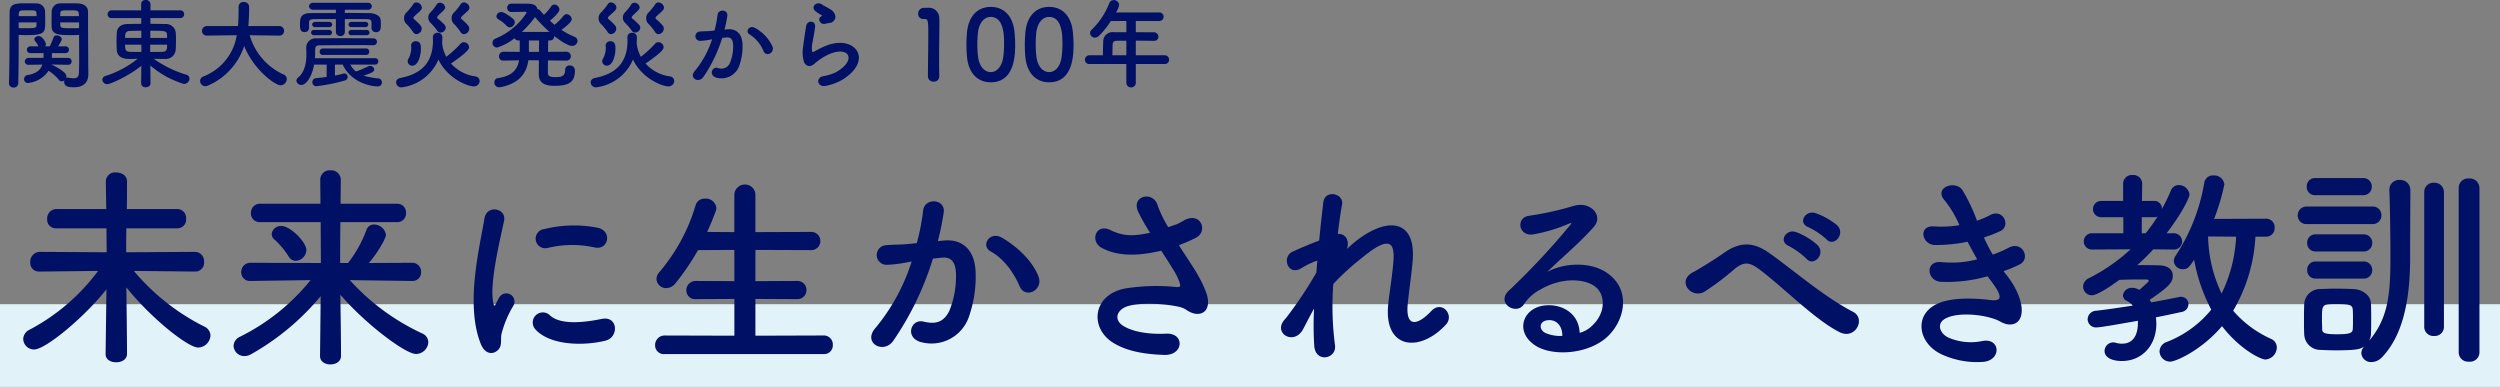
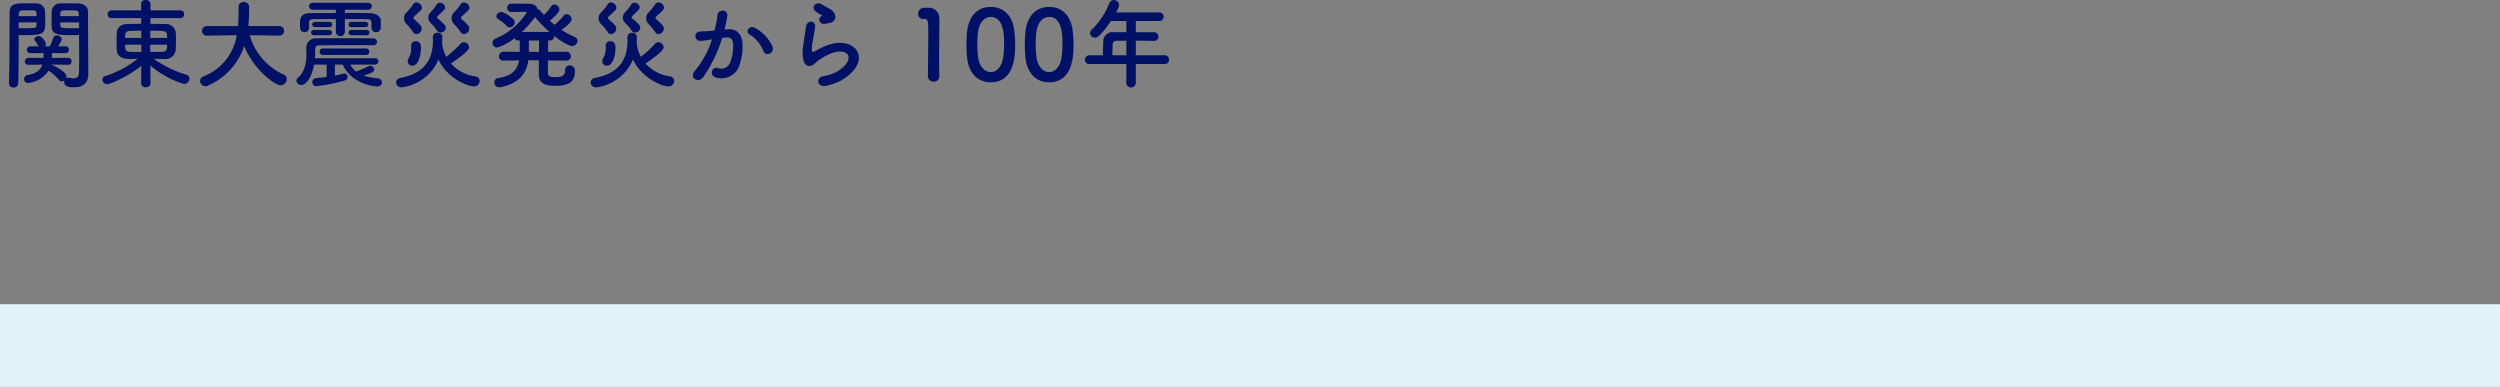
<svg xmlns="http://www.w3.org/2000/svg" width="514" height="79.54" viewBox="0 0 514 79.54">
  <rect x="0" y="0" width="514" height="79.54" fill="#808080" stroke="none" />
  <g transform="translate(-480 -183.46)">
    <path d="M13.98-3.22a.682.682,0,0,0,.74-.7.7.7,0,0,0-.76-.72h-3.3c.02-.32.02-.64.02-.98h2.74a.7.7,0,0,0,.76-.7.689.689,0,0,0-.76-.7H11.96c.68-1.14.74-1.28.74-1.46,0-.44-.56-.78-1.02-.78a.658.658,0,0,0-.68.42,17.5,17.5,0,0,1-.76,1.82H9.28a.8.8,0,0,0,.16-.46c0-.4-.78-1.64-1.46-1.64-.44,0-.92.28-.92.66a.532.532,0,0,0,.12.32A4.885,4.885,0,0,1,7.9-7.02H6.32a.75.75,0,0,0-.8.72.71.71,0,0,0,.8.68H8.96c0,.34,0,.68-.02.98H5.92a.772.772,0,0,0-.82.74.71.71,0,0,0,.8.68h.02L8.7-3.26C8.3-2.04,7.38-1.4,5.56-1.08a.774.774,0,0,0-.6.8.748.748,0,0,0,.78.8A5.71,5.71,0,0,0,9.98-2,9.042,9.042,0,0,1,12.12-.12a.678.678,0,0,0,.58.3.947.947,0,0,0,.54-.2A.881.881,0,0,0,13.2.3c0,1.02,1.04,1.1,2.06,1.1,2.18,0,2.9-1.26,2.9-2.7,0-.7-.02-1.54-.02-2.5,0-2.56-.04-5.84-.04-8.84v-1.48c0-.88-.6-1.64-2.1-1.72-.34-.02-.9-.02-1.5-.02-.82,0-1.68,0-2.06.02a1.7,1.7,0,0,0-1.8,1.54c-.02.68-.04,1.38-.04,2.06,0,.42,0,.84.02,1.22.06,1.68,1.64,1.7,4.16,1.7.58,0,1.12-.02,1.48-.04v.82c0,1.26.02,2.78.02,4.22,0,.94-.02,1.86-.04,2.66-.02.98-.46,1.22-1.08,1.22a7.226,7.226,0,0,1-1.04-.12.5.5,0,0,0-.16-.02.711.711,0,0,0-.38.1.812.812,0,0,0,.08-.38c0-.98-2.86-2.32-3.04-2.38a.815.815,0,0,0-.14-.04l3.48.06ZM3.84-9.36c.36.02.86.04,1.4.04,4.04,0,4.06-.46,4.06-2.92,0-.68-.02-1.38-.04-2.06a1.741,1.741,0,0,0-1.84-1.54c-.38-.02-1.2-.02-2-.02-2.22,0-3.44.06-3.44,1.9C1.94-9.74,1.98-3.12,1.84.58V.62a.88.88,0,0,0,.94.84A.91.91,0,0,0,3.76.58c.06-2.86.08-5.88.08-8.12Zm8.54-3.86c0-.2.02-.4.02-.58.04-.6.26-.62,1.92-.62,1.82,0,1.9.02,1.9,1.2Zm3.88,2.46c-.28.02-.96.02-1.62.02-1.78,0-2.22,0-2.24-.62,0-.18-.02-.38-.02-.58h3.88ZM3.84-13.22c0-.16.02-.3.02-.44.04-.72.18-.76,1.84-.76,1.54,0,1.76.02,1.8.6,0,.18.02.38.02.6Zm3.68,1.28c0,.2-.02.4-.02.58-.02.54-.16.62-2.14.62-.62,0-1.22,0-1.52-.02v-1.18ZM29.02.62a.847.847,0,0,0,.94.78c.5,0,.98-.26.98-.8,0-1.8-.02-2.6-.04-3.68A19.462,19.462,0,0,0,37.78.72a1.152,1.152,0,0,0,1.18-1.1.844.844,0,0,0-.66-.8,22.9,22.9,0,0,1-6.7-3.28c.66.02,1.32.04,1.92.04h.42a2.049,2.049,0,0,0,2.18-1.86c.04-.58.06-1.3.06-2,0-.62-.02-1.2-.06-1.68a2,2,0,0,0-2.08-1.64c-.92-.02-2-.04-3.12-.04v-1.18h6.12a.77.77,0,0,0,.82-.8.77.77,0,0,0-.82-.8h-6.1V-15.7a.891.891,0,0,0-.98-.84.845.845,0,0,0-.94.84v1.28H22.98a.824.824,0,0,0-.86.84.776.776,0,0,0,.86.76h6.06v1.18c-1.1,0-2.12.02-2.86.04-1.58.04-2.12.94-2.16,1.78-.04.56-.06,1.24-.06,1.92,0,.58.02,1.16.06,1.66.04.7.38,1.82,2.56,1.82.52,0,1.1-.02,1.72-.04A20.143,20.143,0,0,1,21.74-.94a.859.859,0,0,0-.7.8.986.986,0,0,0,1.04.9c.62,0,4.38-1.66,6.98-3.78L29.02.6ZM30.9-8.74v-1.48c2.96,0,3.4,0,3.44.84,0,.2.02.42.02.64Zm3.46,1.38c0,.82,0,1.48-1,1.48-.78.02-1.62.02-2.48.02v-1.5Zm-5.3-1.38H25.72c0-.76,0-1.4,1-1.44.62-.02,1.46-.04,2.34-.04Zm.02,2.88c-.84,0-1.64,0-2.34-.02-.96-.04-1.02-.52-1.02-1.48h3.34ZM57.42-9.22a.944.944,0,0,0,.98-.98.96.96,0,0,0-1-.98H51.06l.06-.78c.06-.92.1-1.86.1-2.8v-.44a1.012,1.012,0,0,0-1.1-.92.956.956,0,0,0-1.06.94v.82c0,.16,0,1.4-.12,3.18H42.56a.97.97,0,0,0-1.02,1,.933.933,0,0,0,1,.96h.02l6.12-.08A10.951,10.951,0,0,1,41.82-.82a.989.989,0,0,0-.68.92,1.088,1.088,0,0,0,1.08,1.08,1.3,1.3,0,0,0,.52-.12A13.431,13.431,0,0,0,50.2-7.08C52.22-2.1,56.6,1,57.7,1A1.329,1.329,0,0,0,58.96-.3a.959.959,0,0,0-.62-.9,12.7,12.7,0,0,1-7-8.1l6.06.08Zm17.66-1.74a.579.579,0,0,0,.64-.54.568.568,0,0,0-.64-.54h-2.8a.56.56,0,0,0-.62.54.549.549,0,0,0,.62.54Zm.26,1.66a.579.579,0,0,0,.64-.54.568.568,0,0,0-.64-.54H72.28a.56.56,0,0,0-.62.54.549.549,0,0,0,.62.54Zm1.04-1.54v.04a.87.87,0,0,0,.92.88c.94,0,1-.74,1-1.52,0-.3,0-.62-.02-.86-.04-1.08-1.26-1.52-2.32-1.54-1.54-.02-3.28-.04-5.06-.04v-.66h4.74a.727.727,0,0,0,.8-.72.724.724,0,0,0-.8-.7H64.38a.75.75,0,0,0-.84.7.752.752,0,0,0,.84.72h4.68v.68c-1.84,0-3.68,0-5.26.02-2.12.02-2.12,1.24-2.12,2.32,0,.82.02,1.58.94,1.58a.85.85,0,0,0,.92-.84v-1.1c.02-.42.04-.7,1.12-.72,1.14-.02,2.74-.02,4.4-.02V-10a.87.87,0,0,0,.92.88A.87.87,0,0,0,70.9-10v-2.62c1.64,0,3.24,0,4.44.02.76.02,1.02.12,1.04.66Zm-8.74-.12c.44,0,.66-.26.66-.54a.587.587,0,0,0-.66-.54h-2.8c-.44,0-.66.26-.66.54a.587.587,0,0,0,.66.54Zm7.62,5.72a.644.644,0,0,0,.66-.68.639.639,0,0,0-.66-.66H66.38a.644.644,0,0,0-.66.68.639.639,0,0,0,.66.66ZM67.64-9.3a.549.549,0,0,0,.62-.54.56.56,0,0,0-.62-.54H64.58a.549.549,0,0,0-.62.54.56.56,0,0,0,.62.54Zm9.44,6.04a.65.65,0,0,0,.7-.66.64.64,0,0,0-.7-.66H64.74a17.868,17.868,0,0,0,.06-1.88c0-.46.26-.76.88-.76,2.14-.02,4.36-.04,6.66-.04,1.44,0,2.9,0,4.38.02h.02a.711.711,0,0,0,.76-.7.72.72,0,0,0-.78-.72c-1.98-.02-3.98-.02-5.96-.02-1.96,0-3.9,0-5.76.02a1.915,1.915,0,0,0-2.04,1.88v.04c0,.3.04.76.04,1.28,0,1.5-.22,3.64-1.72,4.88a.826.826,0,0,0-.34.64.983.983,0,0,0,1.04.86c.92,0,2.12-1.54,2.6-4.18h2.58V-.72c-.8.12-1.56.18-2.16.24a.815.815,0,0,0-.78.84.792.792,0,0,0,.84.82A35.311,35.311,0,0,0,70.86.02a.78.78,0,0,0,.62-.74.709.709,0,0,0-.68-.72,1,1,0,0,0-.24.04c-.48.14-1.08.28-1.7.4V-3.26h1.6C72.18.46,76.3,1.22,77.6,1.22a.813.813,0,0,0,.92-.8.81.81,0,0,0-.74-.84A13.492,13.492,0,0,1,74.76-1c1.6-.5,2.18-.78,2.18-1.26A.832.832,0,0,0,76.1-3a.984.984,0,0,0-.4.1,20.572,20.572,0,0,1-2.28.98.626.626,0,0,0-.2.1,4.447,4.447,0,0,1-1.2-1.44Zm18.3-6.26a1.17,1.17,0,0,0,1.1-1.12,1.084,1.084,0,0,0-.2-.62,11.246,11.246,0,0,0-1.4-1.36.369.369,0,0,1-.1-.24.369.369,0,0,1,.1-.24c.5-.5,1.12-.98,1.46-1.4a.8.8,0,0,0,.18-.48,1.2,1.2,0,0,0-1.14-1.06.78.78,0,0,0-.7.44,12.343,12.343,0,0,1-1.5,1.8,1.593,1.593,0,0,0-.32,1.02,1.568,1.568,0,0,0,.34,1.02,11.423,11.423,0,0,1,1.48,1.78A.8.8,0,0,0,95.38-9.52Zm-3.74-1.32a.959.959,0,0,0-.2-.56A11.275,11.275,0,0,0,90-12.72a.352.352,0,0,1-.12-.26.416.416,0,0,1,.1-.24c.46-.48,1.06-.98,1.38-1.38a.743.743,0,0,0,.16-.44,1.1,1.1,0,0,0-1.08-.94.76.76,0,0,0-.7.44,10.65,10.65,0,0,1-1.36,1.68,1.482,1.482,0,0,0-.32.94,1.447,1.447,0,0,0,.36.98,12.532,12.532,0,0,1,1.42,1.64.837.837,0,0,0,.74.46A1.085,1.085,0,0,0,91.64-10.84ZM85.62-9.52a1.153,1.153,0,0,0,1.08-1.12,1.084,1.084,0,0,0-.2-.62,11.246,11.246,0,0,0-1.4-1.36.369.369,0,0,1-.1-.24.369.369,0,0,1,.1-.24c.5-.5,1.12-.98,1.46-1.4a.8.8,0,0,0,.18-.48,1.181,1.181,0,0,0-1.12-1.06.76.76,0,0,0-.7.44,12.517,12.517,0,0,1-1.52,1.8,1.593,1.593,0,0,0-.32,1.02,1.568,1.568,0,0,0,.34,1.02,11.626,11.626,0,0,1,1.5,1.78A.8.8,0,0,0,85.62-9.52ZM90.14-4.3c1.84,3.88,6,5.52,7.24,5.52A1.159,1.159,0,0,0,98.62.12a.988.988,0,0,0-.94-.96,8.225,8.225,0,0,1-4.96-2.64c3.54-2.42,3.72-3.02,3.72-3.38a1.089,1.089,0,0,0-1.08-1,.852.852,0,0,0-.64.28,23.619,23.619,0,0,1-2.96,2.72,7.7,7.7,0,0,1-.86-2.76c.04-.42.04-.86.04-1.3a.9.9,0,0,0-.98-.88.889.889,0,0,0-.96.86v.06c0,.22.02.44.02.64,0,4.42-2.22,6.86-6.66,7.72-.64.12-.92.52-.92.92a1.069,1.069,0,0,0,1.14,1.02A9.478,9.478,0,0,0,90.14-4.3ZM84.78-3.04c1.24,0,1.76-2.16,1.76-3.52,0-.82-.16-1.5-1.06-1.5a.9.9,0,0,0-.96.9c0,.06.02.12.02.18a1.514,1.514,0,0,1,.02.3,4.765,4.765,0,0,1-.52,2.1,1.175,1.175,0,0,0-.22.66A.919.919,0,0,0,84.78-3.04Zm31.64-1.04a.87.87,0,0,0,.94-.9.9.9,0,0,0-.96-.92l-3.72.02c0-.9.02-1.74.02-2.34h.32a.866.866,0,0,0,.94-.88v-.04c1.26,1,2.84,2.04,3.66,2.04a1.091,1.091,0,0,0,1.12-1.04.928.928,0,0,0-.64-.84,14.759,14.759,0,0,1-2.66-1.42c1.44-1.06,2.1-1.76,2.1-2.2a1.116,1.116,0,0,0-1.04-1.02.772.772,0,0,0-.64.34,11.4,11.4,0,0,1-1.84,1.84c-.34-.28-.64-.54-.96-.84.42-.34,1.96-1.64,1.96-2.32a1.082,1.082,0,0,0-1.04-1,.756.756,0,0,0-.66.38,10.735,10.735,0,0,1-1.48,1.74c-.28-.3-.54-.6-.8-.9a.723.723,0,0,0-.54-.28c-.26-1.1-1.28-1.12-2.56-1.12h-2.82a.812.812,0,0,0-.84.86.807.807,0,0,0,.84.84c1.14,0,2.08-.02,2.82-.04.2,0,.32.06.32.2a13.794,13.794,0,0,1-6.4,5.32.918.918,0,0,0-.6.86.956.956,0,0,0,.92.98,10.4,10.4,0,0,0,3.6-1.92.883.883,0,0,0,.84.46h.24v2.34l-3.32-.02a.917.917,0,0,0-.94.96.835.835,0,0,0,.92.86h.02l3.18-.06c-.32,1.82-1.34,3.24-4.36,3.66a.844.844,0,0,0-.72.88.975.975,0,0,0,1.04,1,2.227,2.227,0,0,0,.34-.04c3.98-.82,5.26-3.08,5.62-5.52l2.16.02c-.02,1.42-.02,2.66-.02,2.92,0,2.3,2.28,2.32,3.36,2.32,2.72,0,4.06-.72,4.06-3.08a1.019,1.019,0,0,0-1.08-1.1.854.854,0,0,0-.92.9c0,1.18-.62,1.5-1.9,1.5-.98,0-1.62-.08-1.66-.82,0-.26,0-1.34.02-2.62l3.74.04ZM104.8-10.92a1.087,1.087,0,0,0,1.04-1.04.934.934,0,0,0-.26-.62c-.06-.06-1.72-1.48-2.52-1.48a.973.973,0,0,0-1,.88.694.694,0,0,0,.4.6,8.239,8.239,0,0,1,1.74,1.38A.773.773,0,0,0,104.8-10.92Zm2.5.94a21.537,21.537,0,0,0,2.7-3.04,29.781,29.781,0,0,0,2.96,3.04Zm1.46,4.1c0-.16-.02-.3-.02-.46V-8.22h2.1c-.02.6-.02,1.44-.02,2.34Zm26.62-3.64a1.17,1.17,0,0,0,1.1-1.12,1.084,1.084,0,0,0-.2-.62,11.247,11.247,0,0,0-1.4-1.36.369.369,0,0,1-.1-.24.369.369,0,0,1,.1-.24c.5-.5,1.12-.98,1.46-1.4a.8.8,0,0,0,.18-.48,1.2,1.2,0,0,0-1.14-1.06.78.78,0,0,0-.7.44,12.342,12.342,0,0,1-1.5,1.8,1.594,1.594,0,0,0-.32,1.02,1.568,1.568,0,0,0,.34,1.02,11.422,11.422,0,0,1,1.48,1.78A.8.8,0,0,0,135.38-9.52Zm-3.74-1.32a.959.959,0,0,0-.2-.56A11.275,11.275,0,0,0,130-12.72a.352.352,0,0,1-.12-.26.416.416,0,0,1,.1-.24c.46-.48,1.06-.98,1.38-1.38a.743.743,0,0,0,.16-.44,1.1,1.1,0,0,0-1.08-.94.76.76,0,0,0-.7.44,10.651,10.651,0,0,1-1.36,1.68,1.482,1.482,0,0,0-.32.94,1.447,1.447,0,0,0,.36.98,12.533,12.533,0,0,1,1.42,1.64.837.837,0,0,0,.74.46A1.085,1.085,0,0,0,131.64-10.84Zm-6.02,1.32a1.153,1.153,0,0,0,1.08-1.12,1.084,1.084,0,0,0-.2-.62,11.246,11.246,0,0,0-1.4-1.36.369.369,0,0,1-.1-.24.369.369,0,0,1,.1-.24c.5-.5,1.12-.98,1.46-1.4a.8.8,0,0,0,.18-.48,1.181,1.181,0,0,0-1.12-1.06.76.76,0,0,0-.7.44,12.517,12.517,0,0,1-1.52,1.8,1.593,1.593,0,0,0-.32,1.02,1.568,1.568,0,0,0,.34,1.02,11.626,11.626,0,0,1,1.5,1.78A.8.8,0,0,0,125.62-9.52Zm4.52,5.22c1.84,3.88,6,5.52,7.24,5.52a1.159,1.159,0,0,0,1.24-1.1.988.988,0,0,0-.94-.96,8.225,8.225,0,0,1-4.96-2.64c3.54-2.42,3.72-3.02,3.72-3.38a1.089,1.089,0,0,0-1.08-1,.852.852,0,0,0-.64.28,23.618,23.618,0,0,1-2.96,2.72,7.7,7.7,0,0,1-.86-2.76c.04-.42.04-.86.04-1.3a.9.9,0,0,0-.98-.88.889.889,0,0,0-.96.86v.06c0,.22.02.44.02.64,0,4.42-2.22,6.86-6.66,7.72-.64.12-.92.52-.92.92a1.069,1.069,0,0,0,1.14,1.02A9.478,9.478,0,0,0,130.14-4.3Zm-5.36,1.26c1.24,0,1.76-2.16,1.76-3.52,0-.82-.16-1.5-1.06-1.5a.9.9,0,0,0-.96.9c0,.06.02.12.02.18a1.514,1.514,0,0,1,.02.3,4.765,4.765,0,0,1-.52,2.1,1.175,1.175,0,0,0-.22.66A.919.919,0,0,0,124.78-3.04Zm34.04-3.94a8.291,8.291,0,0,0-3.56-3.8c-1.24-.72-2.12.78-1.14,1.32a7.181,7.181,0,0,1,2.86,3.44C157.52-4.78,159.32-5.66,158.82-6.98Zm-9.86-3.48a26.35,26.35,0,0,0,.58-2.82c.16-1.34-1.88-1.46-2.02-.16a21.352,21.352,0,0,1-.62,3.18l-1,.1c-.72.06-1.34.04-1.96.1A.961.961,0,1,0,144-8.14a13.569,13.569,0,0,0,2.16-.28l.24-.04a19.3,19.3,0,0,1-3.54,6.5c-1.3,1.46.78,2.62,1.74,1.26a29.469,29.469,0,0,0,3.88-8.04c.32-.04.62-.08.92-.1.92-.08,1.34.5,1.34,1.72a8.927,8.927,0,0,1-.64,3.46,1.911,1.911,0,0,1-2.54,1.08c-1.22-.3-1.86,1.54-.28,2a3.877,3.877,0,0,0,4.7-2.4,11.912,11.912,0,0,0,.68-4.46c-.08-2.24-1.36-3.22-3.04-3.08Zm21.54-1.36a1.3,1.3,0,0,0,1.26-1.4,2.136,2.136,0,0,0-1.14-1.46c-.58-.38-1.26-.68-1.62-.94-1-.72-2.32.34-1.46,1.28a7,7,0,0,0,1.42.94c.14.1-.06.2-.16.26-.84.46-.12,1.74.84,1.5C169.96-11.72,170.24-11.78,170.5-11.82Zm2.64,11.7c6.76-4.14,2.5-9.54-3.54-6.92-.94.4-1.88.92-2.28,1.14-.18.1-.28.1-.34-.06a5.252,5.252,0,0,1,.12-2.08c.16-.96.38-2.08.48-2.92.18-1.44-1.64-1.48-1.84-.2-.16,1.02-.42,2.56-.58,4.02a6.884,6.884,0,0,0,.16,3.4c.36.7,1.16,1.26,2.34.12a12.629,12.629,0,0,1,2.68-1.72c2.12-.96,3.58-.66,4,.14s-.18,2.18-2.38,3.46a9.379,9.379,0,0,1-2.68.86c-1.7.34-1.18,2.32.44,2A10.828,10.828,0,0,0,173.14-.12Zm19.98-.7V-.86c-.04-1.24-.04-2.5-.04-3.74,0-2.86.06-5.54.06-7.14,0-.44,0-.8-.02-1.06a2.13,2.13,0,0,0-2.32-2.14c-.42,0-.58,0-.98.02a1.162,1.162,0,0,0-1.04,1.22,1,1,0,0,0,1.02,1.06h.28c.68,0,.78.22.78,3.02,0,2.64-.08,6.9-.08,8.76a1.113,1.113,0,0,0,1.18,1.1A1.076,1.076,0,0,0,193.12-.82ZM203.7.38c4.84,0,5.02-5.44,5.02-7.7,0-.86-.06-1.74-.14-2.62-.32-3.34-2.2-5.18-4.88-5.18-2.72,0-4.62,1.92-4.9,5.4-.06.82-.1,1.6-.1,2.36,0,.84.04,1.68.12,2.54C199.14-1.46,201.04.38,203.7.38Zm0-2.1c-1.3,0-2.38-1.18-2.62-3.22a20.717,20.717,0,0,1-.14-2.5c0-.72.04-1.46.1-2.2.2-2.14,1.26-3.42,2.66-3.42,2.74,0,2.74,3.96,2.74,5.5a21.334,21.334,0,0,1-.18,2.82C205.98-2.84,204.94-1.72,203.7-1.72Zm12,2.1c4.84,0,5.02-5.44,5.02-7.7,0-.86-.06-1.74-.14-2.62-.32-3.34-2.2-5.18-4.88-5.18-2.72,0-4.62,1.92-4.9,5.4-.06.82-.1,1.6-.1,2.36,0,.84.04,1.68.12,2.54C211.14-1.46,213.04.38,215.7.38Zm0-2.1c-1.3,0-2.38-1.18-2.62-3.22a20.717,20.717,0,0,1-.14-2.5c0-.72.04-1.46.1-2.2.2-2.14,1.26-3.42,2.66-3.42,2.74,0,2.74,3.96,2.74,5.5a21.334,21.334,0,0,1-.18,2.82C217.98-2.84,216.94-1.72,215.7-1.72Zm23.74-1.66a.86.86,0,0,0,.92-.88.892.892,0,0,0-.92-.92h-5.92v-3c1.22,0,2.5.02,3.66.04h.02a.876.876,0,0,0,.98-.86.934.934,0,0,0-1-.9c-1.2,0-2.44-.02-3.66-.02v-2.3h4.76a.884.884,0,0,0,.96-.88.884.884,0,0,0-.96-.88h-8.84a3.918,3.918,0,0,0,.66-1.56,1.1,1.1,0,0,0-1.14-.98.925.925,0,0,0-.88.6,15.164,15.164,0,0,1-3.62,5.48.935.935,0,0,0-.34.7.992.992,0,0,0,1,.94,1.27,1.27,0,0,0,.84-.38,18.363,18.363,0,0,0,2.44-3.04h3.18v2.3h-2.56A1.929,1.929,0,0,0,226.82-8c-.04,1.42-.06,2.16-.06,2.82h-2.74a.93.93,0,0,0-.96.94.859.859,0,0,0,.96.86h7.56v4a.984.984,0,0,0,1.94,0v-4Zm-7.86-1.8H228.7c.02-.74.04-1.6.06-2.22.02-.42.2-.76.88-.76h1.94Z" transform="translate(480 200)" fill="#001064" />
    <path d="M0,0H514V17H0Z" transform="translate(480 246)" fill="#e1f3f8" />
-     <path d="M38.192-15.708a1.792,1.792,0,0,0,1.76-1.98,1.9,1.9,0,0,0-1.8-2.068l-14.212.088c0-1.76,0-3.388.044-4.928H34.5a1.792,1.792,0,0,0,1.76-1.98,1.815,1.815,0,0,0-1.76-1.98H24.068c.044-1.8.044-3.652.044-5.676,0-1.232-1.1-1.848-2.244-1.848a1.889,1.889,0,0,0-2.112,1.8v.044l.088,5.676H9.548A1.936,1.936,0,0,0,7.7-26.488,1.762,1.762,0,0,0,9.548-24.6h10.34l.044,4.928L6.116-19.756A2,2,0,0,0,4.224-17.6a1.762,1.762,0,0,0,1.848,1.892h.044l12.056-.132A41.874,41.874,0,0,1,4.136-3.784,2.231,2.231,0,0,0,2.772-1.848,2.219,2.219,0,0,0,5.06.308C7.3.308,15.224-6.16,19.888-12.056L19.712,1.232v.044c0,1.144,1.1,1.672,2.156,1.672,1.144,0,2.244-.572,2.244-1.716,0-4.18-.088-9.064-.132-13.684C29.216-5.94,36.7-.088,38.72-.088a2.6,2.6,0,0,0,2.552-2.464A2.073,2.073,0,0,0,40-4.4,45.411,45.411,0,0,1,25.52-15.84l12.628.132Zm44.616,1.936a1.729,1.729,0,0,0,1.76-1.848,1.8,1.8,0,0,0-1.8-1.892l-8.932.044c1.892-2.156,3.52-5.148,3.52-5.764a2.515,2.515,0,0,0-2.464-2.156,1.578,1.578,0,0,0-1.54,1.1,25.741,25.741,0,0,1-3.784,6.82H67.936c0-2.816,0-5.588.044-8.4h11.7a1.776,1.776,0,0,0,1.8-1.892,1.8,1.8,0,0,0-1.8-1.892H68.024c0-1.672.044-3.3.044-4.972a1.97,1.97,0,0,0-2.156-1.892,1.916,1.916,0,0,0-2.068,1.892l.044,4.972H51.48a1.858,1.858,0,0,0-1.892,1.936,1.787,1.787,0,0,0,1.892,1.848H63.932l.044,8.4L49.5-17.512a1.858,1.858,0,0,0-1.892,1.936,1.742,1.742,0,0,0,1.848,1.8H49.5l12.364-.176A43.352,43.352,0,0,1,47.388-2.332,2.176,2.176,0,0,0,46.024-.44a2.2,2.2,0,0,0,2.244,2.112,2.88,2.88,0,0,0,1.452-.44,51.121,51.121,0,0,0,14.212-11.88L63.8,1.628v.044c0,1.144,1.056,1.716,2.112,1.716,1.1,0,2.2-.572,2.2-1.76,0-4.224-.088-8.4-.132-12.584C73-5.06,81.312,1.232,83.512,1.232a2.555,2.555,0,0,0,2.552-2.376,2,2,0,0,0-1.276-1.848A46.465,46.465,0,0,1,69.916-13.948l12.848.176Zm-23.98-4.136a2.3,2.3,0,0,0,2.156-2.244c0-1.584-3.256-4.928-5.148-4.928a1.9,1.9,0,0,0-1.98,1.628,1.526,1.526,0,0,0,.66,1.232,16.771,16.771,0,0,1,2.816,3.388A1.738,1.738,0,0,0,58.828-17.908Zm61.428-2.756c2.856.63,3.654-3.318.714-4.032a25.353,25.353,0,0,0-11.046.252,1.978,1.978,0,1,0,.588,3.906A21.276,21.276,0,0,1,120.256-20.664Zm2.268,19.152c2.772-.714,2.562-5.166-.84-4.452-3.276.672-8.316,1.344-10.584-.714a2.079,2.079,0,0,0-2.982,2.9C111.142-.5,118.03-.378,122.524-1.512ZM100.306.5c1.05-.924.546-2.226.8-3.36a21.176,21.176,0,0,1,2.478-5.88,1.683,1.683,0,0,0-2.94-1.638c-.168.294-.63,1.134-.714,1.344-.168.378-.336.5-.462-.042-1.008-3.906,1.512-13.776,2.184-17.178.462-2.436-3.612-3.36-4.074-.252-.756,5-4.074,17.43-.714,25.7C97.7,1.26,99.256,1.428,100.306.5Zm67.032.756a1.781,1.781,0,0,0,1.89-1.89,1.837,1.837,0,0,0-1.89-1.932L153.31-2.52v-7.56l8.484.042a1.856,1.856,0,0,0,2.016-1.848,1.864,1.864,0,0,0-2.016-1.89l-8.484.042V-20.16l11.34.042a1.856,1.856,0,0,0,2.016-1.848,1.864,1.864,0,0,0-2.016-1.89l-11.34.042V-31.29a2.141,2.141,0,0,0-2.142-2.31,2.149,2.149,0,0,0-2.184,2.31v7.476l-5.586-.042q.945-2.079,1.764-4.284a1.862,1.862,0,0,0,.126-.63,2.174,2.174,0,0,0-2.352-1.932A1.9,1.9,0,0,0,141-29.274a37.66,37.66,0,0,1-7.476,13.734,2.143,2.143,0,0,0-.546,1.344A1.966,1.966,0,0,0,135-12.306a2.38,2.38,0,0,0,1.848-.966,49.224,49.224,0,0,0,4.662-6.846l7.476-.042v6.426l-7.9-.042a1.909,1.909,0,0,0-1.974,1.932,1.789,1.789,0,0,0,1.974,1.806l7.9-.042v7.56l-14.322-.042a1.952,1.952,0,0,0-1.974,2.016,1.789,1.789,0,0,0,1.974,1.806Zm44.184-15.918c-1.134-3.024-4.116-6.006-7.476-7.98-2.6-1.512-4.452,1.638-2.394,2.772,3.108,1.722,5,4.914,6.006,7.224C208.792-10.038,212.572-11.886,211.522-14.658Zm-20.706-7.308a55.335,55.335,0,0,0,1.218-5.922c.336-2.814-3.948-3.066-4.242-.336a44.839,44.839,0,0,1-1.3,6.678l-2.1.21c-1.512.126-2.814.084-4.116.21a2.018,2.018,0,1,0,.126,4.032,28.494,28.494,0,0,0,4.536-.588l.5-.084a40.524,40.524,0,0,1-7.434,13.65c-2.73,3.066,1.638,5.5,3.654,2.646a61.886,61.886,0,0,0,8.148-16.884c.672-.084,1.3-.168,1.932-.21,1.932-.168,2.814,1.05,2.814,3.612a18.747,18.747,0,0,1-1.344,7.266c-1.176,2.478-2.94,2.856-5.334,2.268-2.562-.63-3.906,3.234-.588,4.2a8.142,8.142,0,0,0,9.87-5.04,25.016,25.016,0,0,0,1.428-9.366c-.168-4.7-2.856-6.762-6.384-6.468Zm49.56.84a32.324,32.324,0,0,0,3.486-1.512c2.562-1.3,1.092-5.376-2.31-3.654a14.086,14.086,0,0,1-1.554.84c-.63.21-1.218.42-1.806.63a24.178,24.178,0,0,1-2.184-4.494c-.84-3.024-5.544-2.058-3.99,1.344a42.4,42.4,0,0,0,2.436,4.284c-3.15.714-5.46.8-8.148-.546-3.024-1.47-4.326,2.352-1.722,3.7,2.9,1.512,6.552,1.764,11.382.714a6.824,6.824,0,0,0,.8-.168c1.008,1.6,2.016,3.108,2.772,4.41a10.436,10.436,0,0,1,1.05,2.352c.168.546,0,.756-.63.714a40.708,40.708,0,0,0-10.668.294c-6.72,1.344-7.308,8.148-2.394,11.172,2.94,1.806,6.636,2.352,10.5,2.478,3.99.126,4.242-4.536.378-4.368-3.36.168-6.594-.294-8.694-1.512-2.226-1.3-1.512-3.444.84-4.158s7.056-.588,10.374.126a4.7,4.7,0,0,1,1.722.714c2.184,1.512,4.662.8,4.326-2.184-.21-2.016-2.352-5.628-3.108-6.762C242.35-18.1,241.342-19.614,240.376-21.126Zm27.8,13.02a65.857,65.857,0,0,0,.042,7.77c.336,3.528,4.746,2.562,4.242-.336a61.683,61.683,0,0,1-.336-12.474,50.492,50.492,0,0,1,6.006-5.46c5.88-4.872,6.51-2.6,6.384.378-.126,2.52-.882,7.056-1.092,9.282-.966,9.282,6.552,9.954,11.886,4.116,1.764-1.974-.882-5.04-3.024-2.772C289.474-4.62,287-4.116,287.416-8.9c.21-2.394.882-6.846,1.05-9.366.546-8.358-5.544-8.736-12.054-3.4-.462.378-.966.84-1.47,1.3.63-1.974-.546-3.234-1.89-3.066.294-2.436.588-4.536.882-6.048.42-2.31-3.528-3.192-3.864-.42-.21,1.848-.546,4.662-.84,7.812-1.974.756-3.99,1.6-5.5,2.31-2.268,1.05-.966,5.166,1.932,3.318a15.55,15.55,0,0,1,3.192-1.512c-.084.84-.126,1.638-.21,2.478a82.46,82.46,0,0,1-6.258,9.366,3.433,3.433,0,0,0-.336.378c-2.31,2.73,1.932,5.292,3.822,1.974C266.542-5,267.3-6.594,268.18-8.106Zm54.6,5c-.126-3.78-3.276-5.8-6.636-5.67-4.956.168-6.93,5.376-2.478,8.274,3.192,2.1,9.744,1.932,13.9-1.05,4.41-3.192,6.384-10.584.336-14.2-3.108-1.848-8.106-1.848-11.8.126,1.512-1.47,3.192-2.982,4.872-4.536s3.36-3.192,4.7-4.7c2.1-2.352-.672-5.334-4.032-4.368a64.942,64.942,0,0,1-9.24,2.058c-2.856.336-2.226,4.494,1.092,3.78a33.647,33.647,0,0,0,7.056-2.142c.336-.168.756-.336.294.252a148.789,148.789,0,0,1-12.684,13.566c-2.6,2.562,1.6,5.04,3.108,2.814a9.234,9.234,0,0,1,3.528-3.15c4.242-2.478,8.778-2.184,10.962-.714,2.394,1.6,2.52,5.586-.546,8.316A5.66,5.66,0,0,1,322.78-3.108Zm-3.57.63a7.557,7.557,0,0,1-3.528-.63c-1.344-.714-1.26-2.436.588-2.6S319.252-4.41,319.21-2.478Zm54.306-19.866c1.512,1.68,3.99-1.092,2.226-2.856a14.119,14.119,0,0,0-4.494-2.52c-2.058-.672-3.7,2.016-1.428,2.9A14.987,14.987,0,0,1,373.516-22.344Zm-4.116,3.99c1.47,1.722,4.032-.924,2.31-2.772a13.852,13.852,0,0,0-4.41-2.688c-2.058-.756-3.738,1.89-1.512,2.856A16.177,16.177,0,0,1,369.4-18.354Zm6.846,15.12c3.234,1.6,5.46-2.814,2.73-4.2-5.838-3.024-11.676-8.106-17.052-11.97-3.024-2.184-5.838-2.73-9.492-.126-2.142,1.512-5.334,3.444-6.384,3.99-3.36,1.764-.336,5.586,2.436,3.948a56.155,56.155,0,0,0,6.216-4.7c1.764-1.386,2.856-1.47,4.956.084C364.528-12.6,371.164-5.754,376.246-3.234ZM409.93-15.792a26.48,26.48,0,0,0,3.318-1.386c2.352-1.176.546-5.04-2.394-3.36a22.006,22.006,0,0,1-3.15,1.344,34.833,34.833,0,0,1-1.806-3.528,26.882,26.882,0,0,0,3.36-1.3c2.226-1.05.63-4.746-2.142-3.276a16.1,16.1,0,0,1-2.646,1.134,36.243,36.243,0,0,0-3.024-6.342c-1.512-2.058-5.964-.462-3.612,2.184a21.682,21.682,0,0,1,3.024,5.082,23.3,23.3,0,0,1-5.208.252c-3.36-.252-2.52,3.822.21,3.822a32.988,32.988,0,0,0,6.678-.672c.672,1.3,1.344,2.52,1.974,3.612a20.457,20.457,0,0,1-7.224.588c-3.57-.462-3.192,3.822-.294,4.032a30.292,30.292,0,0,0,9.66-1.134c.294.462.63.84.924,1.26,2.436,3.276,1.764,3.906-.5,3.612-2.772-.336-7.938-.672-11.046.924-4.7,2.394-3.528,8.274,1.428,10.374a17.315,17.315,0,0,0,8.316,1.428c3.78-.336,3.528-5-.21-4.284a11.6,11.6,0,0,1-6.8-.63c-1.932-.8-2.814-3.024-.63-4.074,2.94-1.428,8.9-.588,11.13.714,1.89,1.092,3.906.714,4.326-1.47.462-2.394-1.218-5.754-2.73-7.686C410.56-14.994,410.224-15.372,409.93-15.792Zm53.934-7.088a1.739,1.739,0,0,0,1.8-1.848,1.739,1.739,0,0,0-1.8-1.848l-10.648.044a43.9,43.9,0,0,0,2.112-7.084,2.076,2.076,0,0,0-2.244-1.848,1.77,1.77,0,0,0-1.892,1.54,38.985,38.985,0,0,1-5.852,14.916,1.982,1.982,0,0,0-.4,1.1,1.8,1.8,0,0,0,1.8,1.716c1.012,0,1.276-.308,2.376-1.936a35.43,35.43,0,0,0,3.52,10.252,22.07,22.07,0,0,1-9.152,6.644A2.117,2.117,0,0,0,442,.7a2.19,2.19,0,0,0,2.2,2.112c1.1,0,6.38-2.288,10.648-7.3,3.608,4.708,7.92,6.864,8.932,6.864a2.527,2.527,0,0,0,2.332-2.464,1.925,1.925,0,0,0-1.232-1.8,22.43,22.43,0,0,1-7.744-5.764,33.5,33.5,0,0,0,4.576-15.224Zm-26.18,10.868a2.772,2.772,0,0,0-1.232-.352,1.841,1.841,0,0,0-1.98,1.54,1.359,1.359,0,0,0,.88,1.188,3.32,3.32,0,0,1,1.144.924c-2.552.4-5.192.792-7.48,1.056a1.821,1.821,0,0,0-1.8,1.76,1.717,1.717,0,0,0,1.848,1.672c.924,0,6.424-1.012,8.492-1.364v.352c0,2.948-1.232,4.356-3.256,4.356a4.451,4.451,0,0,1-1.276-.176,2.634,2.634,0,0,0-.528-.088,1.8,1.8,0,0,0-1.8,1.76c0,1.32,1.5,2.068,3.564,2.068,4.136,0,7.084-3.212,7.084-7.656,0-.44-.044-.88-.088-1.32,2.024-.4,3.828-.792,5.236-1.1a1.653,1.653,0,0,0,1.452-1.584,1.5,1.5,0,0,0-1.54-1.54,1.218,1.218,0,0,0-.4.044c-1.5.308-3.476.7-5.72,1.1-.088-.176-.22-.352-.308-.528,3.74-2.552,4.752-3.476,4.752-4.972,0-1.056-.792-2.068-2.772-2.112-1.452-.044-3.036-.044-4.532-.044a46.022,46.022,0,0,0,3.3-3.256l4,.044h.044a1.7,1.7,0,0,0,1.892-1.628,1.753,1.753,0,0,0-1.936-1.716h-1.276c3.036-3.916,4.708-7.3,4.708-7.964a2.2,2.2,0,0,0-2.2-1.936,1.706,1.706,0,0,0-1.628,1.144,37.628,37.628,0,0,1-1.848,3.784,1.533,1.533,0,0,0-1.54-1.672h-2.552l.044-3.564a1.792,1.792,0,0,0-1.98-1.76,1.778,1.778,0,0,0-1.936,1.76v3.564h-4.4a1.678,1.678,0,0,0-1.8,1.672,1.678,1.678,0,0,0,1.8,1.672h4.444v3.3h-6.336a1.678,1.678,0,0,0-1.8,1.672,1.678,1.678,0,0,0,1.8,1.672l7.832-.044a37.236,37.236,0,0,1-8.58,5.94,1.969,1.969,0,0,0-1.188,1.716,1.811,1.811,0,0,0,1.8,1.8c1.364,0,5.368-2.948,5.632-3.168,1.892-.088,3.7-.088,5.72-.088a.419.419,0,0,1,.352.352c0,.088-1.848,1.716-1.936,1.8ZM457.748-22.88a29.816,29.816,0,0,1-2.992,11.7,28.673,28.673,0,0,1-2.772-11.748Zm-19.4-.7v-3.3h2.6a1.469,1.469,0,0,0,.66-.132,37.56,37.56,0,0,1-2.464,3.432ZM503.508.968a1.922,1.922,0,0,0,2.112,1.848A1.937,1.937,0,0,0,507.776.968v-33.88a2,2,0,0,0-2.156-1.936,1.938,1.938,0,0,0-2.112,1.936Zm-7.084-5.28a1.871,1.871,0,0,0,2.024,1.848,1.871,1.871,0,0,0,2.024-1.848v-27.72a1.927,1.927,0,0,0-2.068-1.936,1.877,1.877,0,0,0-1.98,1.936Zm-12.584-27.1a1.72,1.72,0,0,0,1.8-1.76,1.72,1.72,0,0,0-1.8-1.76h-9.812a1.682,1.682,0,0,0-1.76,1.76,1.682,1.682,0,0,0,1.76,1.76Zm1.892,5.94a1.777,1.777,0,0,0,1.892-1.8,1.754,1.754,0,0,0-1.892-1.8h-13.42a1.777,1.777,0,0,0-1.892,1.8,1.754,1.754,0,0,0,1.892,1.8Zm-1.8,5.632a1.72,1.72,0,0,0,1.8-1.76,1.72,1.72,0,0,0-1.8-1.76h-9.812a1.682,1.682,0,0,0-1.76,1.76,1.682,1.682,0,0,0,1.76,1.76ZM484.06-.308a2.235,2.235,0,0,0-.572,1.364A1.984,1.984,0,0,0,485.6,2.9a3.043,3.043,0,0,0,2.2-1.056c4.268-4.488,5.72-11.836,5.72-20.328v-2.684c0-3.3.044-7.128.044-9.812v-1.5a2.066,2.066,0,0,0-2.2-2.068,2.008,2.008,0,0,0-2.112,2.024v.088c.132,3.3.22,9.5.22,13.244v.88c0,7.524-.572,12.364-4.4,16.852a2.972,2.972,0,0,0,.4-1.54c.044-.968.044-1.98.044-2.992,0-1.056,0-2.112-.044-3.08-.044-1.848-1.892-2.992-3.608-3.036-1.056-.044-2.332-.088-3.652-.088-1.056,0-2.156.044-3.168.088a3.249,3.249,0,0,0-3.3,3.256c-.044,1.1-.044,2.156-.044,3.3,0,.836,0,1.672.044,2.6A3.324,3.324,0,0,0,475.128.4c.88.044,2.068.088,3.256.088C482.564.484,483.356.22,484.06-.308Zm-.132-13.948a1.72,1.72,0,0,0,1.8-1.76,1.72,1.72,0,0,0-1.8-1.76h-9.812a1.682,1.682,0,0,0-1.76,1.76,1.682,1.682,0,0,0,1.76,1.76Zm-2.2,10.384c-.044.836-.7,1.056-3.212,1.056-2.728,0-3.036-.308-3.08-1.012,0-.66-.044-1.364-.044-2.024,0-3.168,0-3.168,3.08-3.168,2.552,0,3.168.132,3.256,1.144.044.616.044,1.32.044,1.98C481.772-5.192,481.772-4.488,481.728-3.872Z" transform="translate(482 255)" fill="#001064" />
  </g>
</svg>